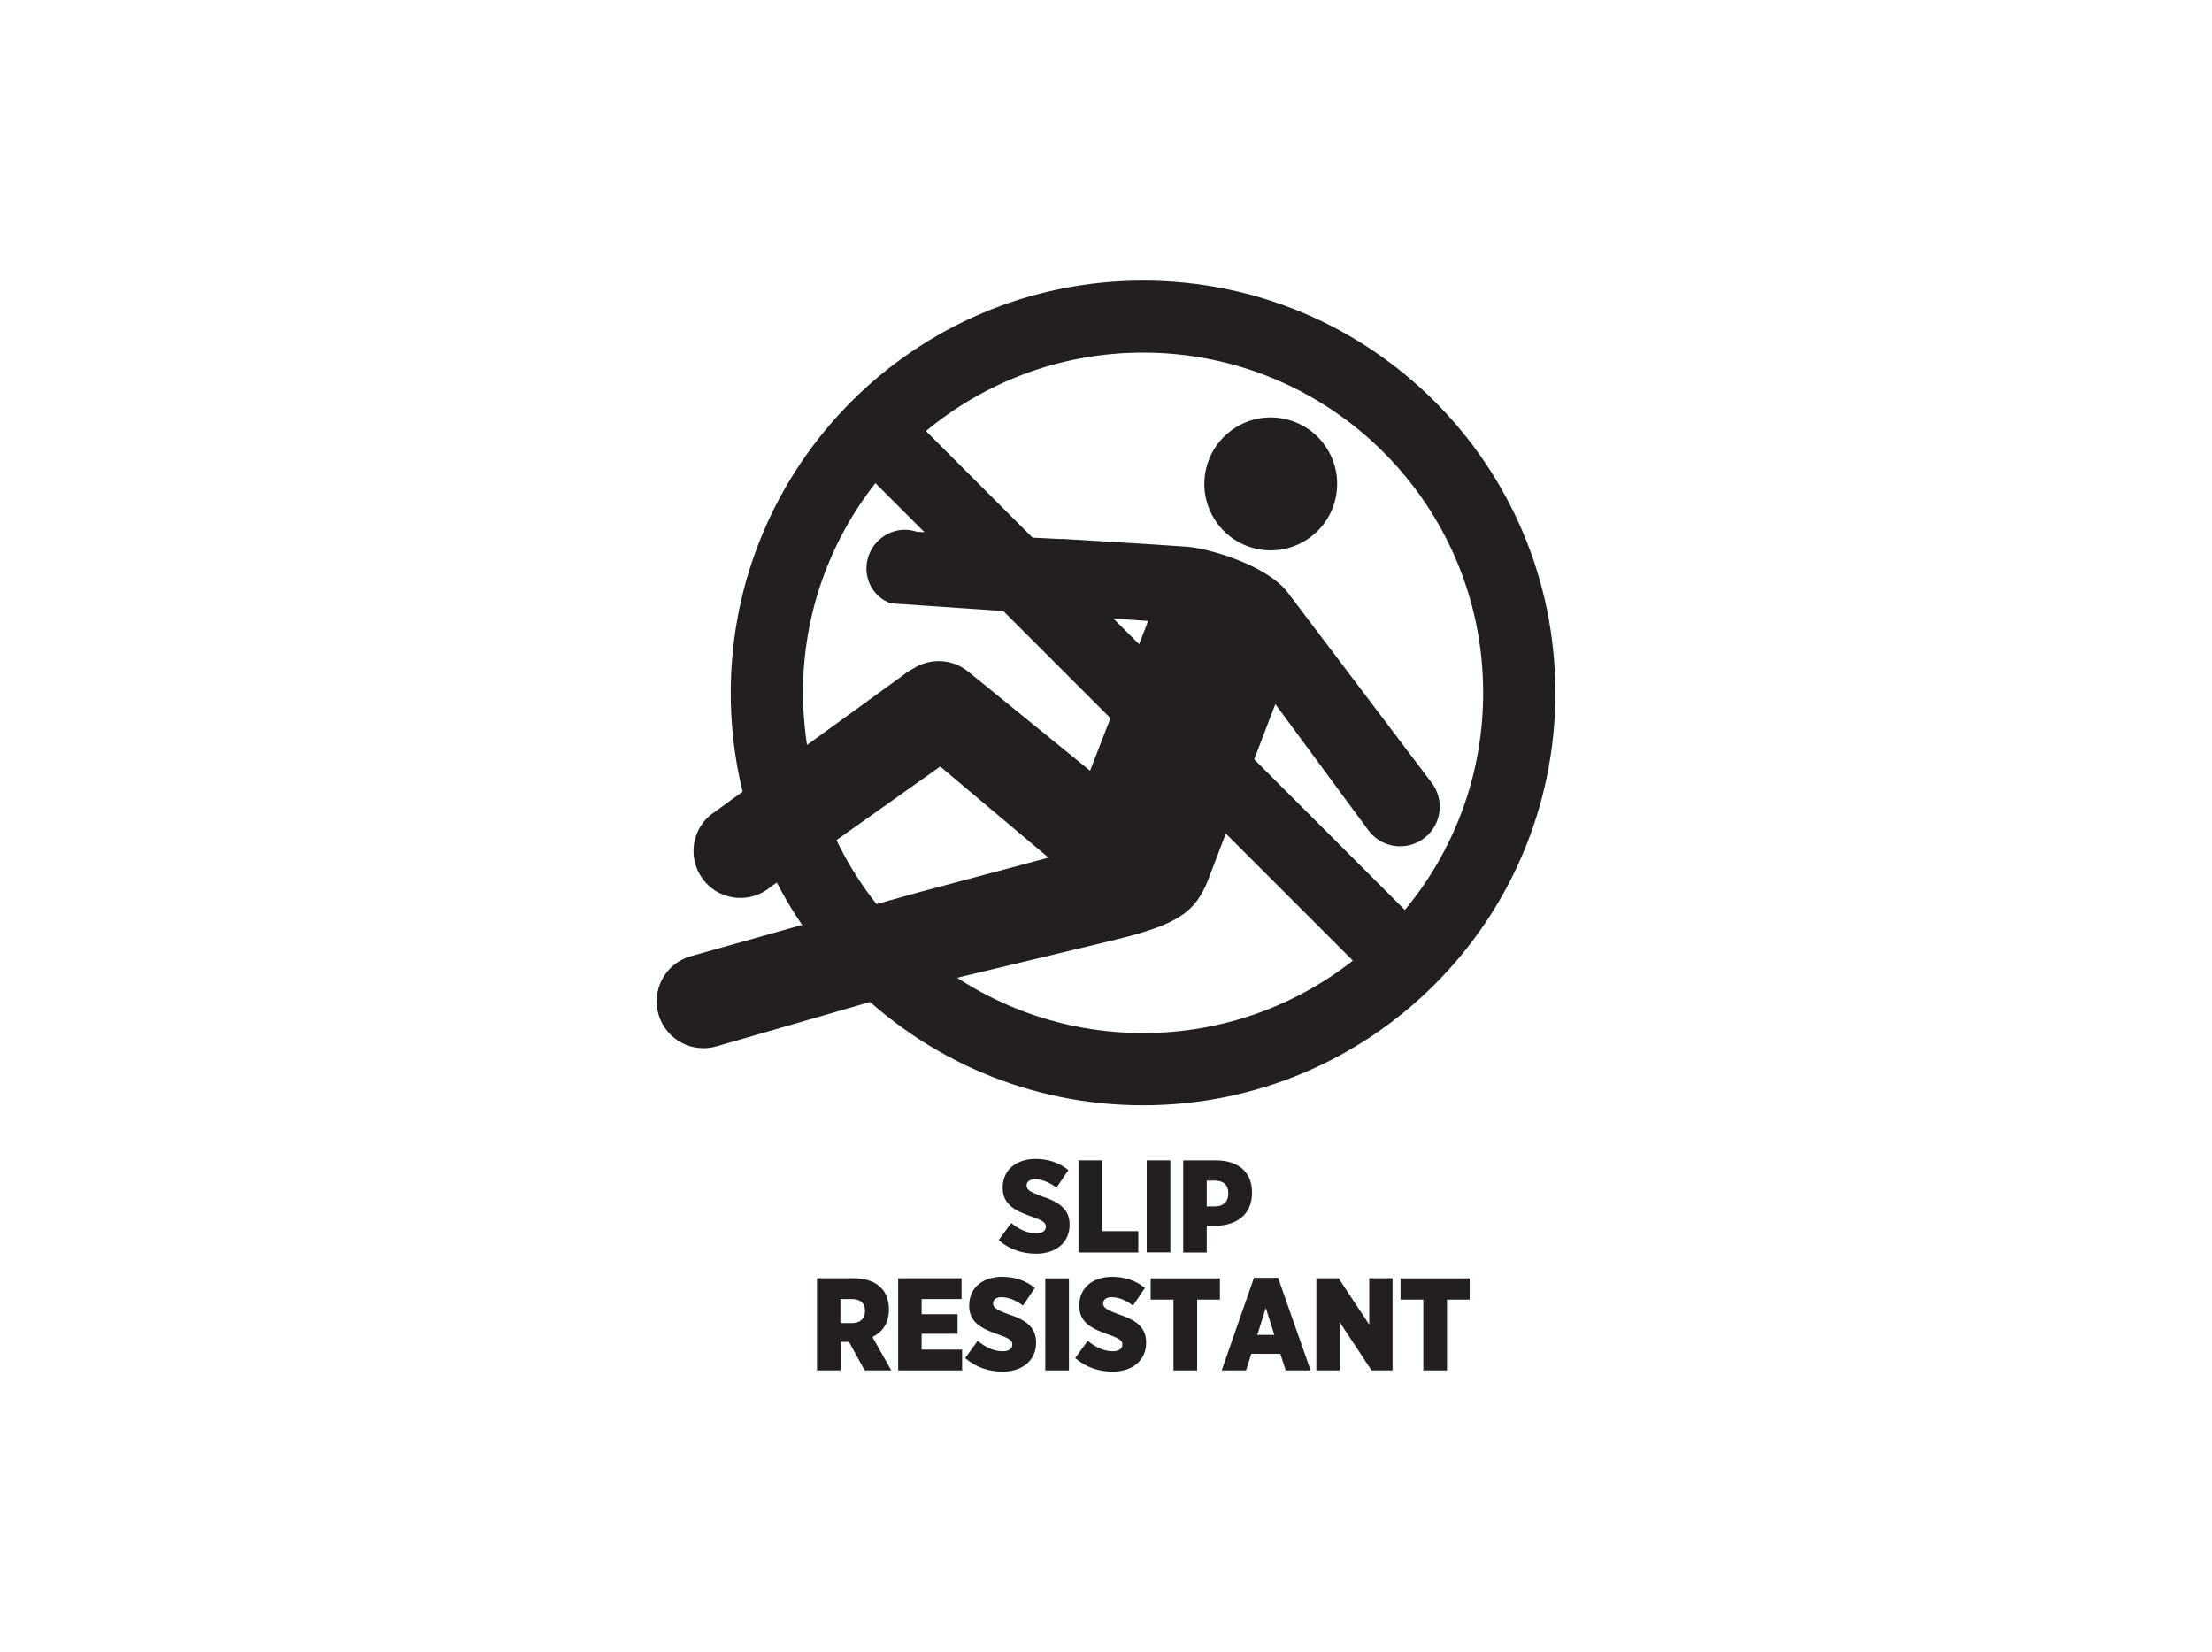
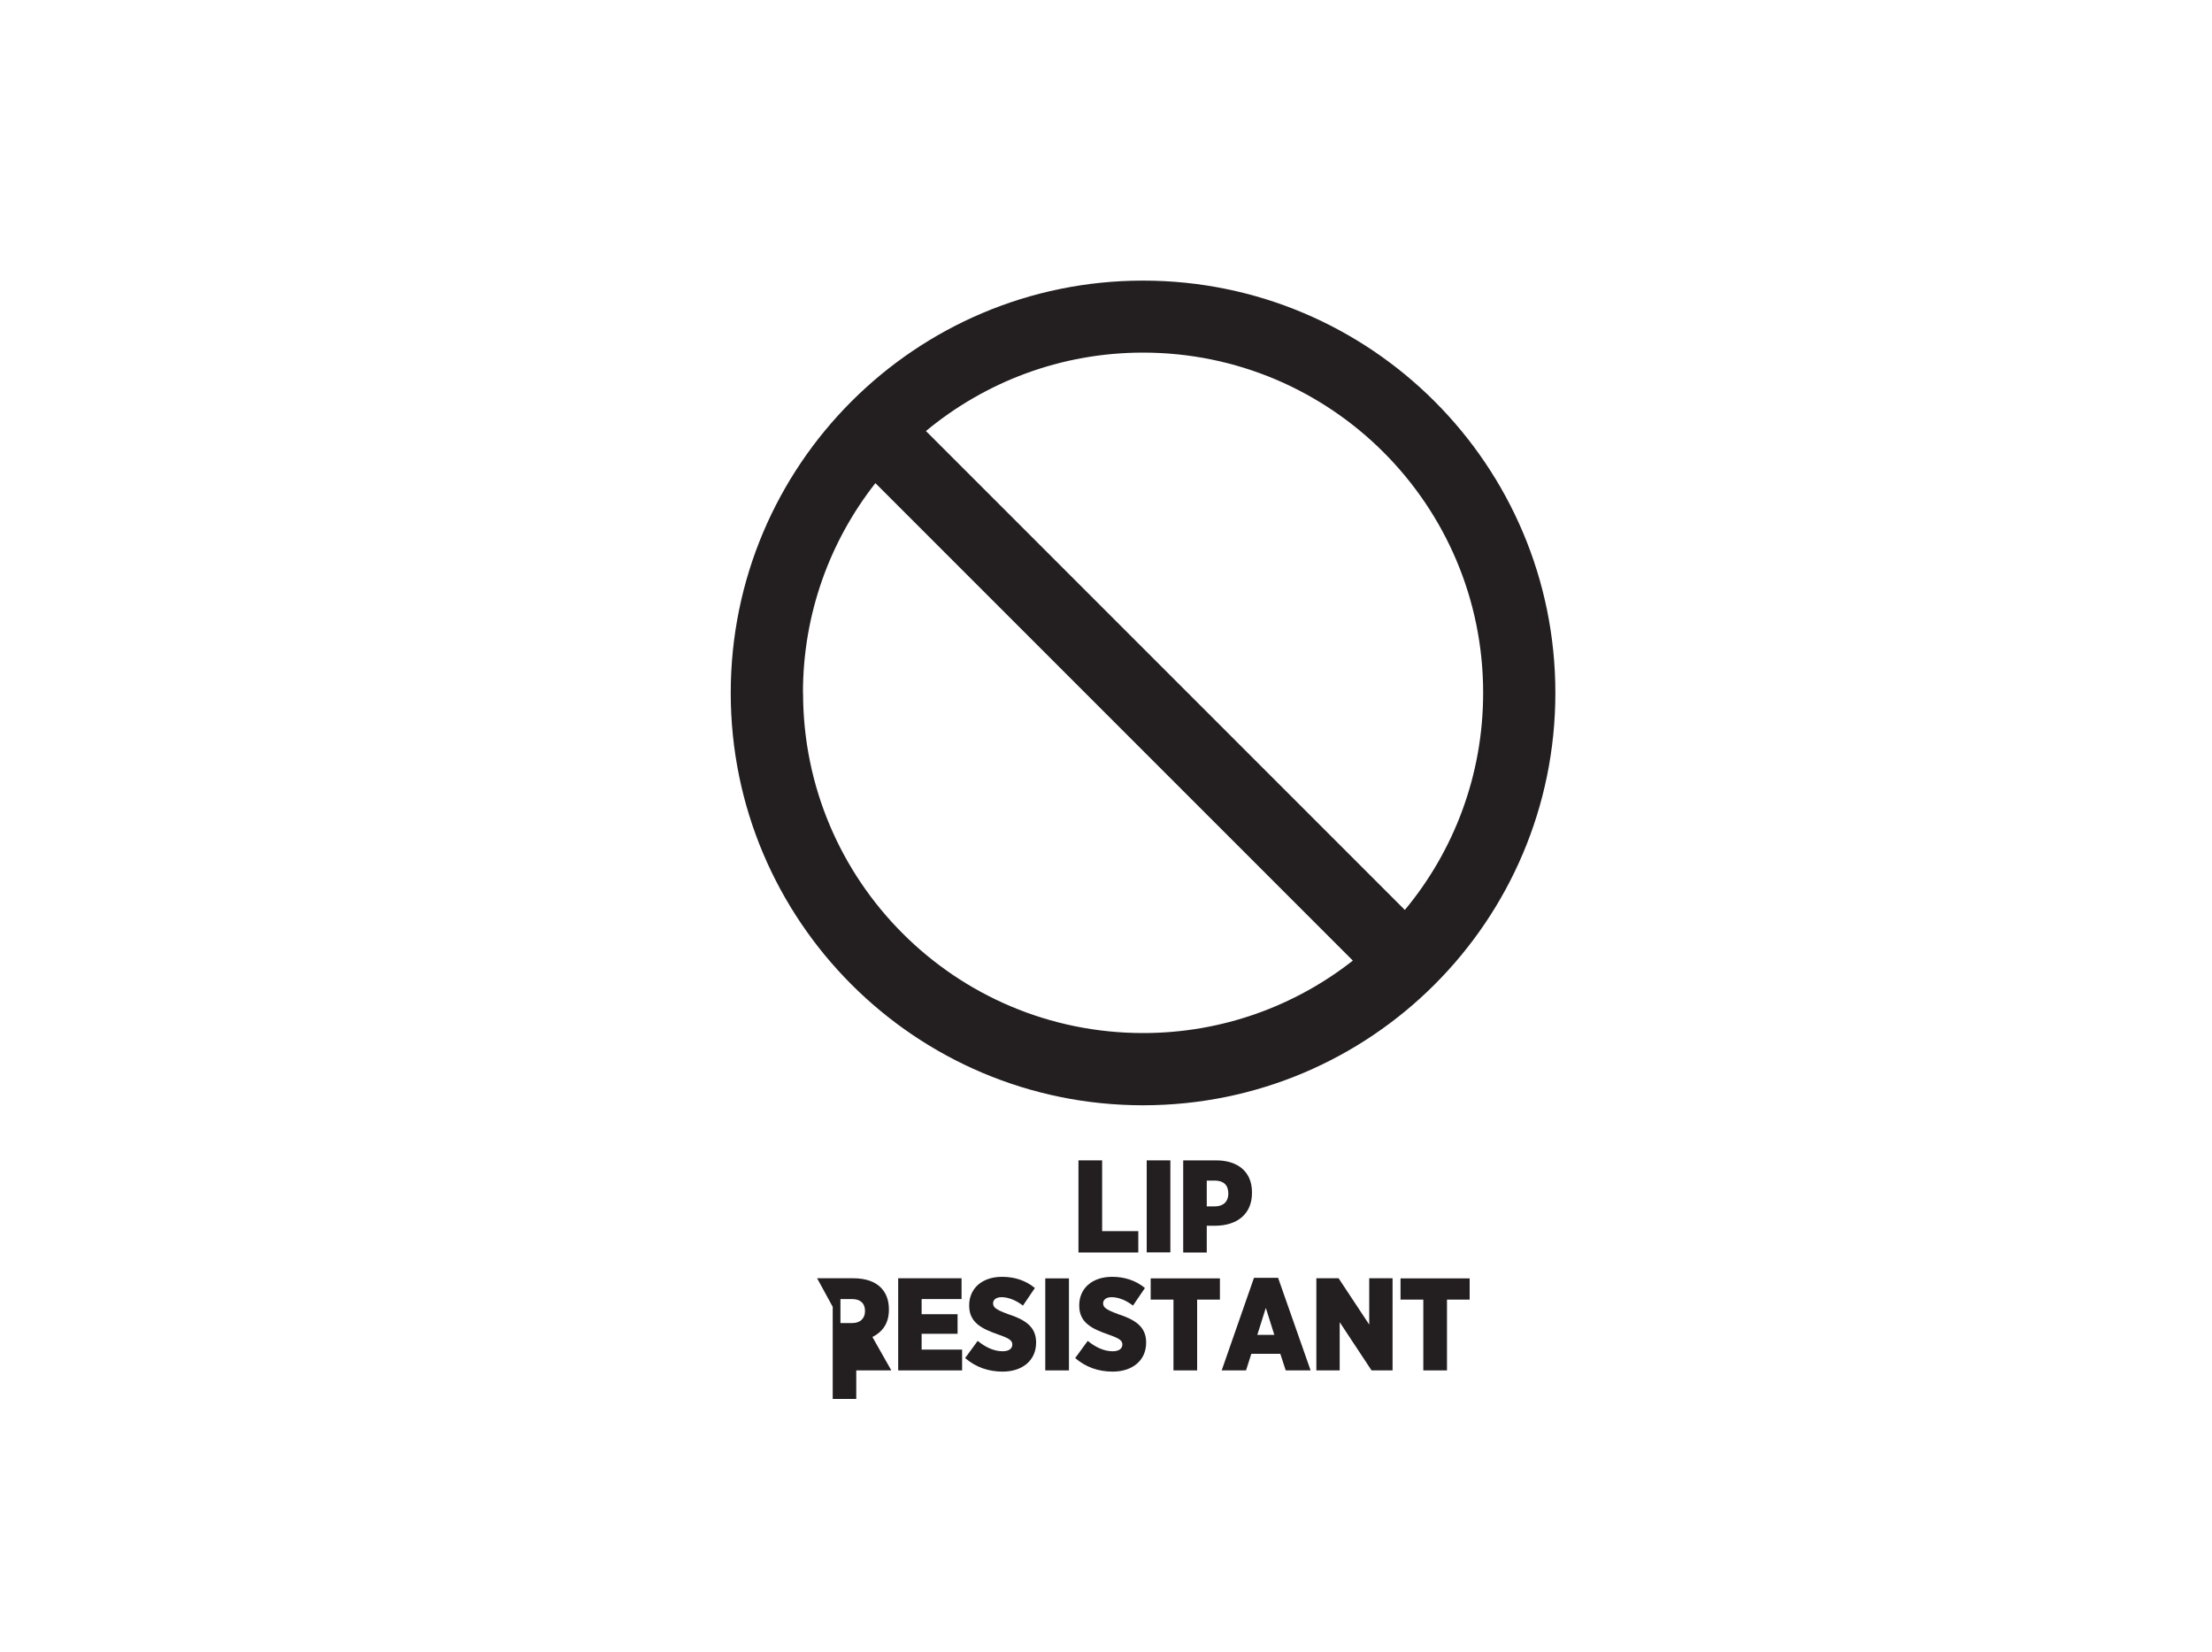
<svg xmlns="http://www.w3.org/2000/svg" id="Layer_1" data-name="Layer 1" viewBox="0 0 200 149.39">
  <defs>
    <style>
      .cls-1 {
        fill: #231f20;
      }
    </style>
  </defs>
-   <path class="cls-1" d="M90.29,112.13l1.14-1.56c.68.56,1.45.94,2.26.94.57,0,.87-.25.87-.61h0c0-.35-.25-.55-1.23-.89-1.57-.54-2.67-1.11-2.67-2.62v-.04c0-1.51,1.15-2.57,2.97-2.57,1.12,0,2.11.31,2.97,1.01l-1.08,1.59c-.57-.44-1.26-.76-1.94-.76-.49,0-.76.24-.76.55h0c0,.38.26.57,1.32.97,1.58.51,2.57,1.15,2.57,2.57v.02c0,1.62-1.25,2.62-3.03,2.62-1.24,0-2.41-.38-3.39-1.23" />
  <polygon class="cls-1" points="97.51 104.91 99.65 104.91 99.65 111.31 102.92 111.31 102.92 113.24 97.51 113.24 97.51 104.91" />
  <rect class="cls-1" x="103.68" y="104.91" width="2.14" height="8.32" />
  <path class="cls-1" d="M106.98,104.91h2.97c1.96,0,3.25,1.02,3.25,2.89v.05c0,2-1.45,2.95-3.27,2.97h-.82v2.42h-2.13v-8.32ZM109.86,109.07c.75,0,1.2-.44,1.2-1.14v-.03c0-.76-.44-1.16-1.21-1.16h-.74v2.33h.75Z" />
-   <path class="cls-1" d="M73.88,115.57h3.27c1.12,0,1.96.3,2.5.85.46.47.72,1.11.72,1.95v.06c0,1.24-.61,2.01-1.49,2.45l1.71,3.02h-2.41l-1.42-2.58h-.76v2.58h-2.13v-8.33ZM77.06,119.62c.72,0,1.15-.42,1.15-1.08v-.02c0-.71-.45-1.07-1.17-1.07h-1.05v2.17h1.06Z" />
+   <path class="cls-1" d="M73.88,115.57h3.27c1.12,0,1.96.3,2.5.85.46.47.72,1.11.72,1.95v.06c0,1.24-.61,2.01-1.49,2.45l1.71,3.02h-2.41h-.76v2.58h-2.13v-8.33ZM77.06,119.62c.72,0,1.15-.42,1.15-1.08v-.02c0-.71-.45-1.07-1.17-1.07h-1.05v2.17h1.06Z" />
  <polygon class="cls-1" points="81.21 115.57 86.94 115.57 86.94 117.45 83.33 117.45 83.33 118.82 86.58 118.82 86.58 120.59 83.33 120.59 83.33 122.02 86.99 122.02 86.99 123.9 81.21 123.9 81.21 115.57" />
  <path class="cls-1" d="M87.26,122.79l1.14-1.56c.68.56,1.45.94,2.26.94.57,0,.87-.25.87-.61h0c0-.35-.25-.55-1.23-.89-1.57-.54-2.67-1.11-2.67-2.62v-.04c0-1.51,1.15-2.57,2.97-2.57,1.12,0,2.11.31,2.97,1.01l-1.08,1.59c-.57-.44-1.26-.76-1.94-.76-.49,0-.76.24-.76.55h0c0,.38.26.57,1.32.97,1.58.51,2.57,1.15,2.57,2.57v.02c0,1.62-1.25,2.62-3.03,2.62-1.24,0-2.41-.38-3.39-1.23" />
  <rect class="cls-1" x="94.51" y="115.58" width="2.14" height="8.32" />
  <path class="cls-1" d="M97.21,122.79l1.14-1.56c.68.56,1.45.94,2.26.94.57,0,.87-.25.87-.61h0c0-.35-.25-.55-1.23-.89-1.57-.54-2.67-1.11-2.67-2.62v-.04c0-1.51,1.15-2.57,2.97-2.57,1.12,0,2.11.31,2.97,1.01l-1.08,1.59c-.57-.44-1.26-.76-1.94-.76-.49,0-.76.24-.76.55h0c0,.38.26.57,1.32.97,1.58.51,2.57,1.15,2.57,2.57v.02c0,1.62-1.25,2.62-3.03,2.62-1.24,0-2.41-.38-3.39-1.23" />
  <polygon class="cls-1" points="106.1 117.5 104.04 117.5 104.04 115.58 110.3 115.58 110.3 117.5 108.24 117.5 108.24 123.9 106.1 123.9 106.1 117.5" />
  <path class="cls-1" d="M113.39,115.53h2.17l2.94,8.37h-2.25l-.49-1.5h-2.62l-.48,1.5h-2.2l2.92-8.37ZM115.22,120.69l-.77-2.44-.77,2.44h1.55Z" />
  <polygon class="cls-1" points="119.02 115.57 121.03 115.57 123.8 119.76 123.8 115.57 125.91 115.57 125.91 123.9 124.01 123.9 121.13 119.54 121.13 123.9 119.02 123.9 119.02 115.57" />
  <polygon class="cls-1" points="128.69 117.5 126.63 117.5 126.63 115.58 132.88 115.58 132.88 117.5 130.83 117.5 130.83 123.9 128.69 123.9 128.69 117.5" />
-   <path class="cls-1" d="M95.95,48.74s-13.05-.66-13.05-.66c-1.75-.61-3.7.34-4.35,2.13s.25,3.73,2,4.34l23.26,1.59-5.25,13.54-11.02-8.96c-1.47-1.19-3.5-1.24-5-.25-.3.15-.6.34-.87.57l-17.48,12.68c-1.78,1.52-1.99,4.2-.47,5.98,1.52,1.78,4.2,1.99,5.98.47l15.31-10.87,9.79,8.24-12.05,3.22c-.19.04-20.39,5.72-20.39,5.72-2.24.69-3.49,3.07-2.8,5.3.69,2.24,3.07,3.49,5.3,2.8l19.41-5.61c.84-.26,16.3-3.9,18.03-4.38,4.57-1.26,5.77-2.39,6.83-4.77l6.18-16.16,8.48,11.5c1.23,1.55,3.48,1.81,5.03.58,1.55-1.23,1.81-3.48.58-5.03l-13.06-17.26c-2.01-2.45-7.16-3.88-9.01-4.02-3.3-.24-11.37-.71-11.37-.71M111.79,38.61c-2.84,1.72-3.75,5.41-2.03,8.25,1.71,2.84,5.41,3.75,8.24,2.03,2.84-1.72,3.75-5.41,2.03-8.25-1.71-2.84-5.41-3.75-8.25-2.03" />
  <path class="cls-1" d="M103.35,25.37c-20.59,0-37.28,16.69-37.28,37.28s16.69,37.28,37.28,37.28,37.28-16.69,37.28-37.28-16.69-37.28-37.28-37.28M134.1,62.64c0,7.47-2.66,14.31-7.08,19.63l-43.3-43.3c5.33-4.42,12.17-7.09,19.63-7.09,16.98,0,30.75,13.77,30.75,30.75M72.6,62.64c0-7.16,2.45-13.74,6.55-18.96l43.17,43.17c-5.23,4.1-11.81,6.55-18.96,6.55-16.99,0-30.75-13.77-30.75-30.75" />
</svg>